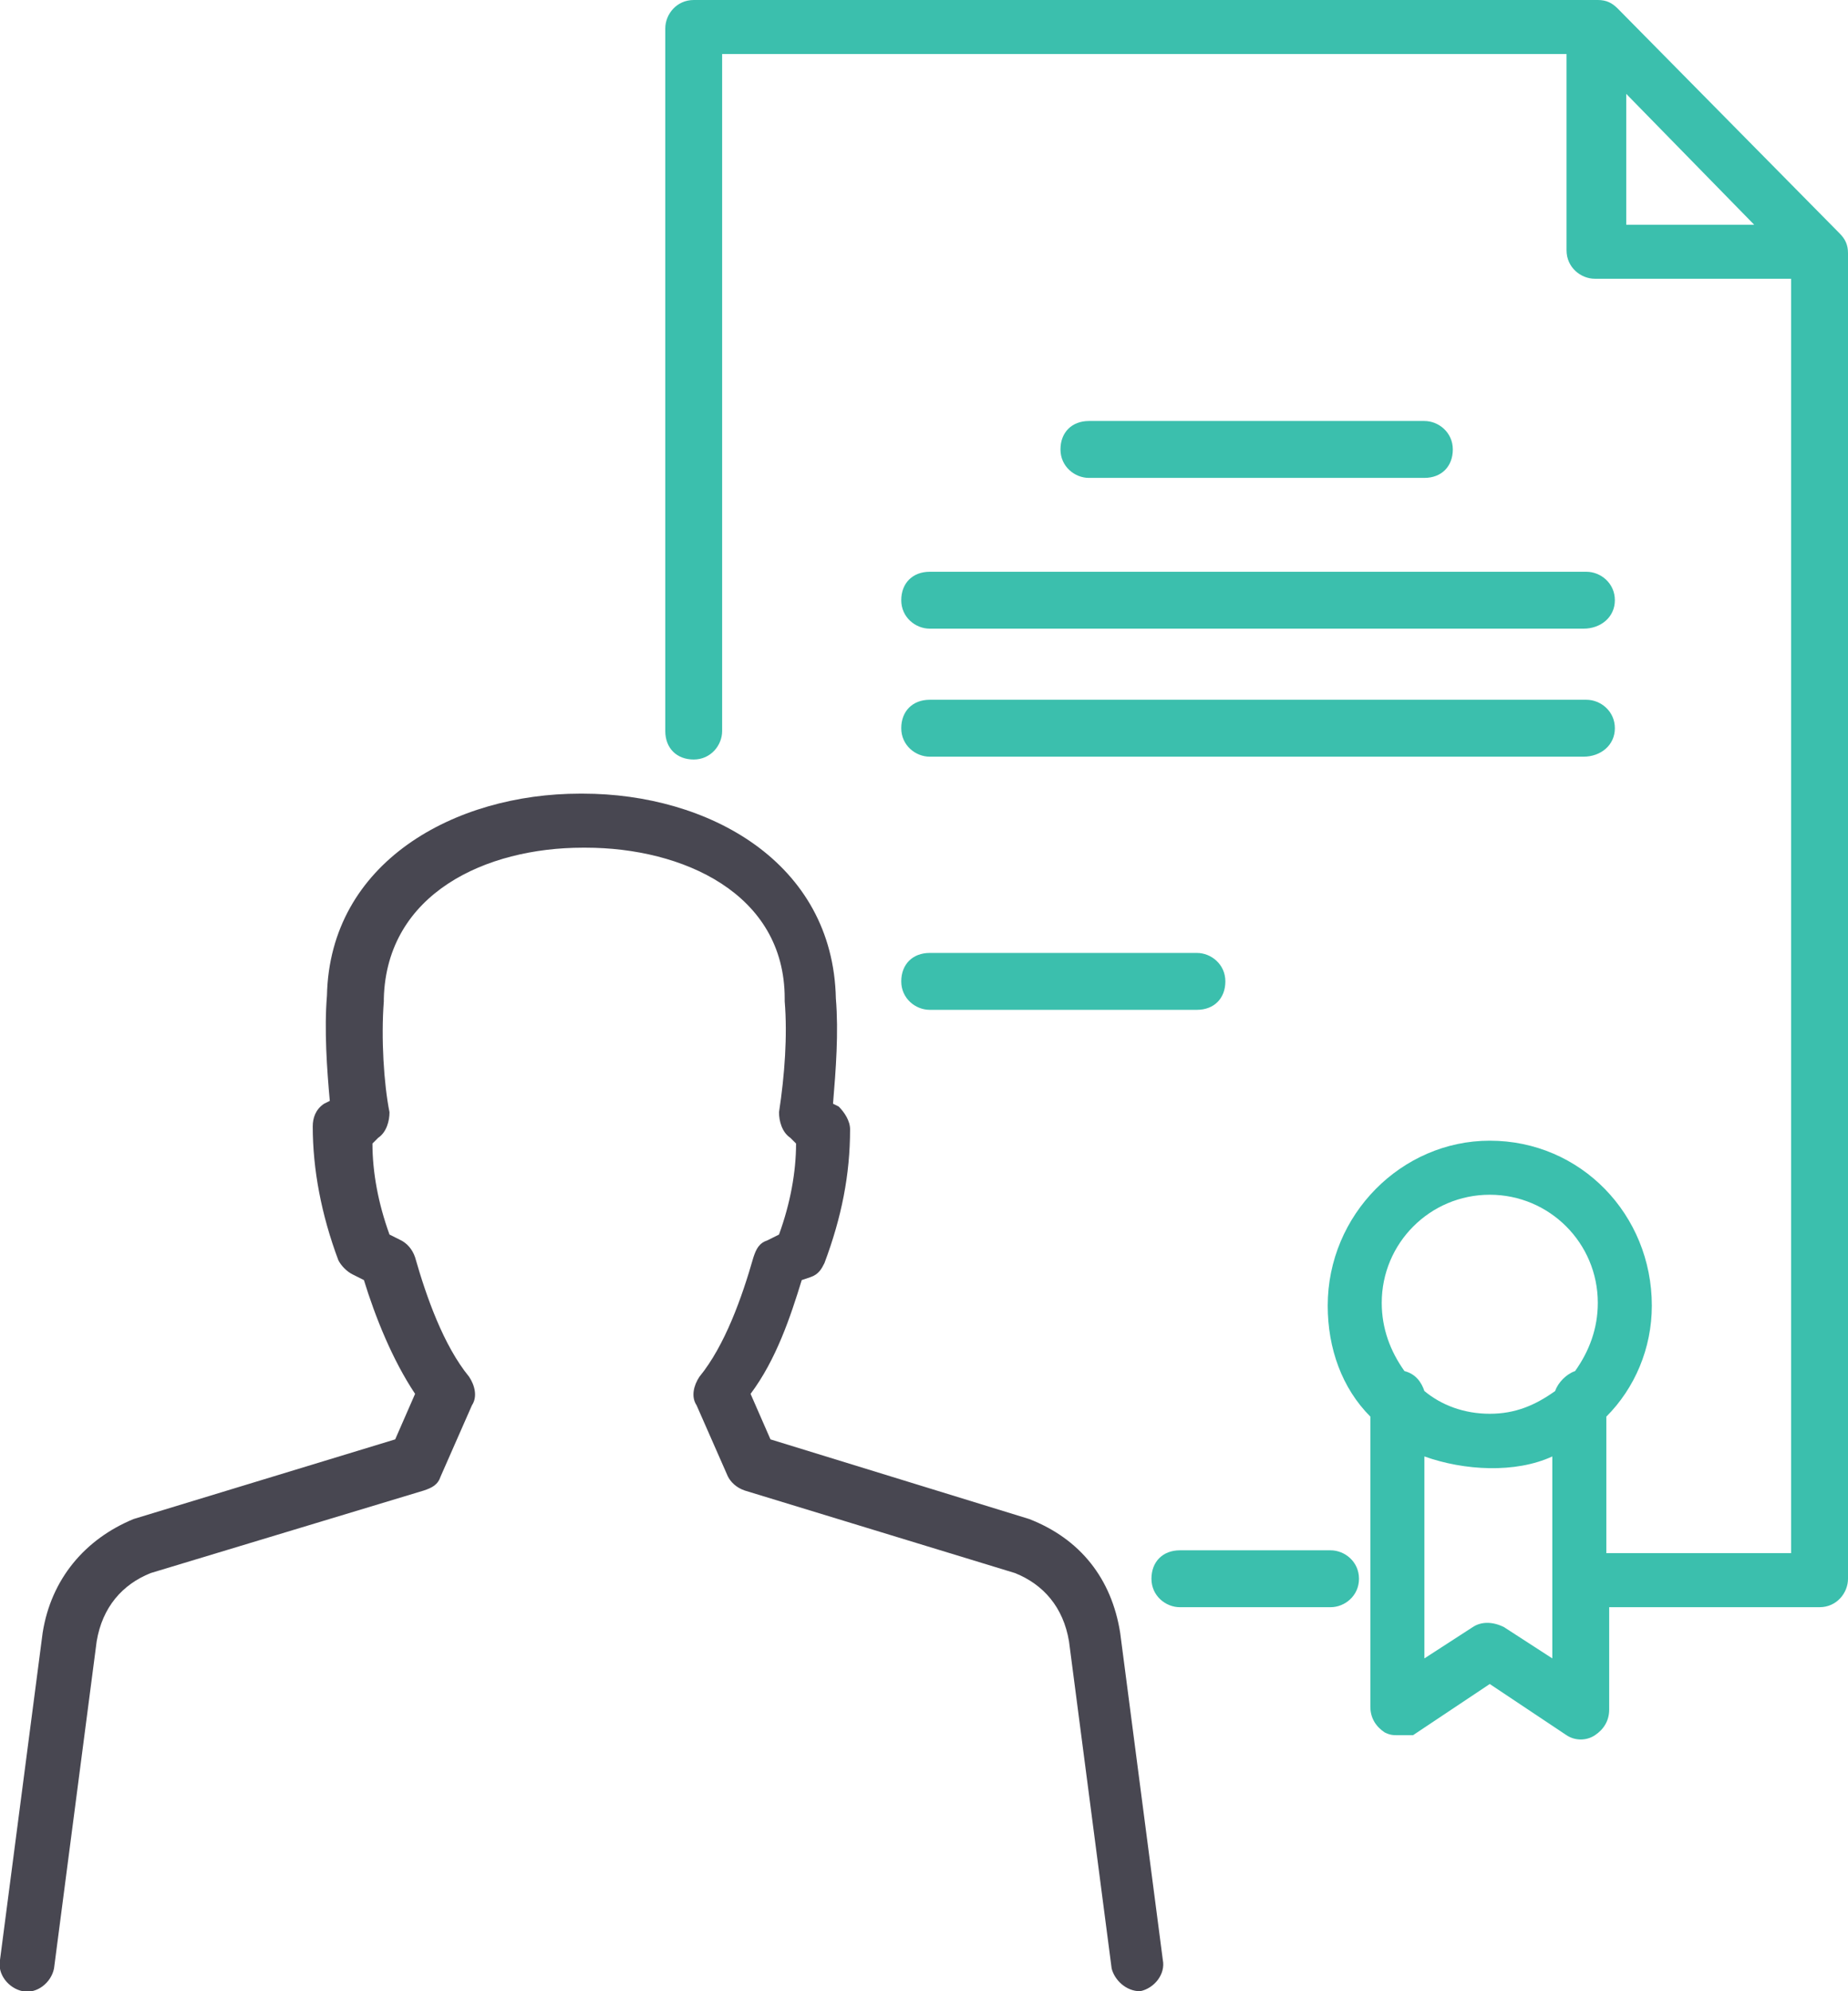
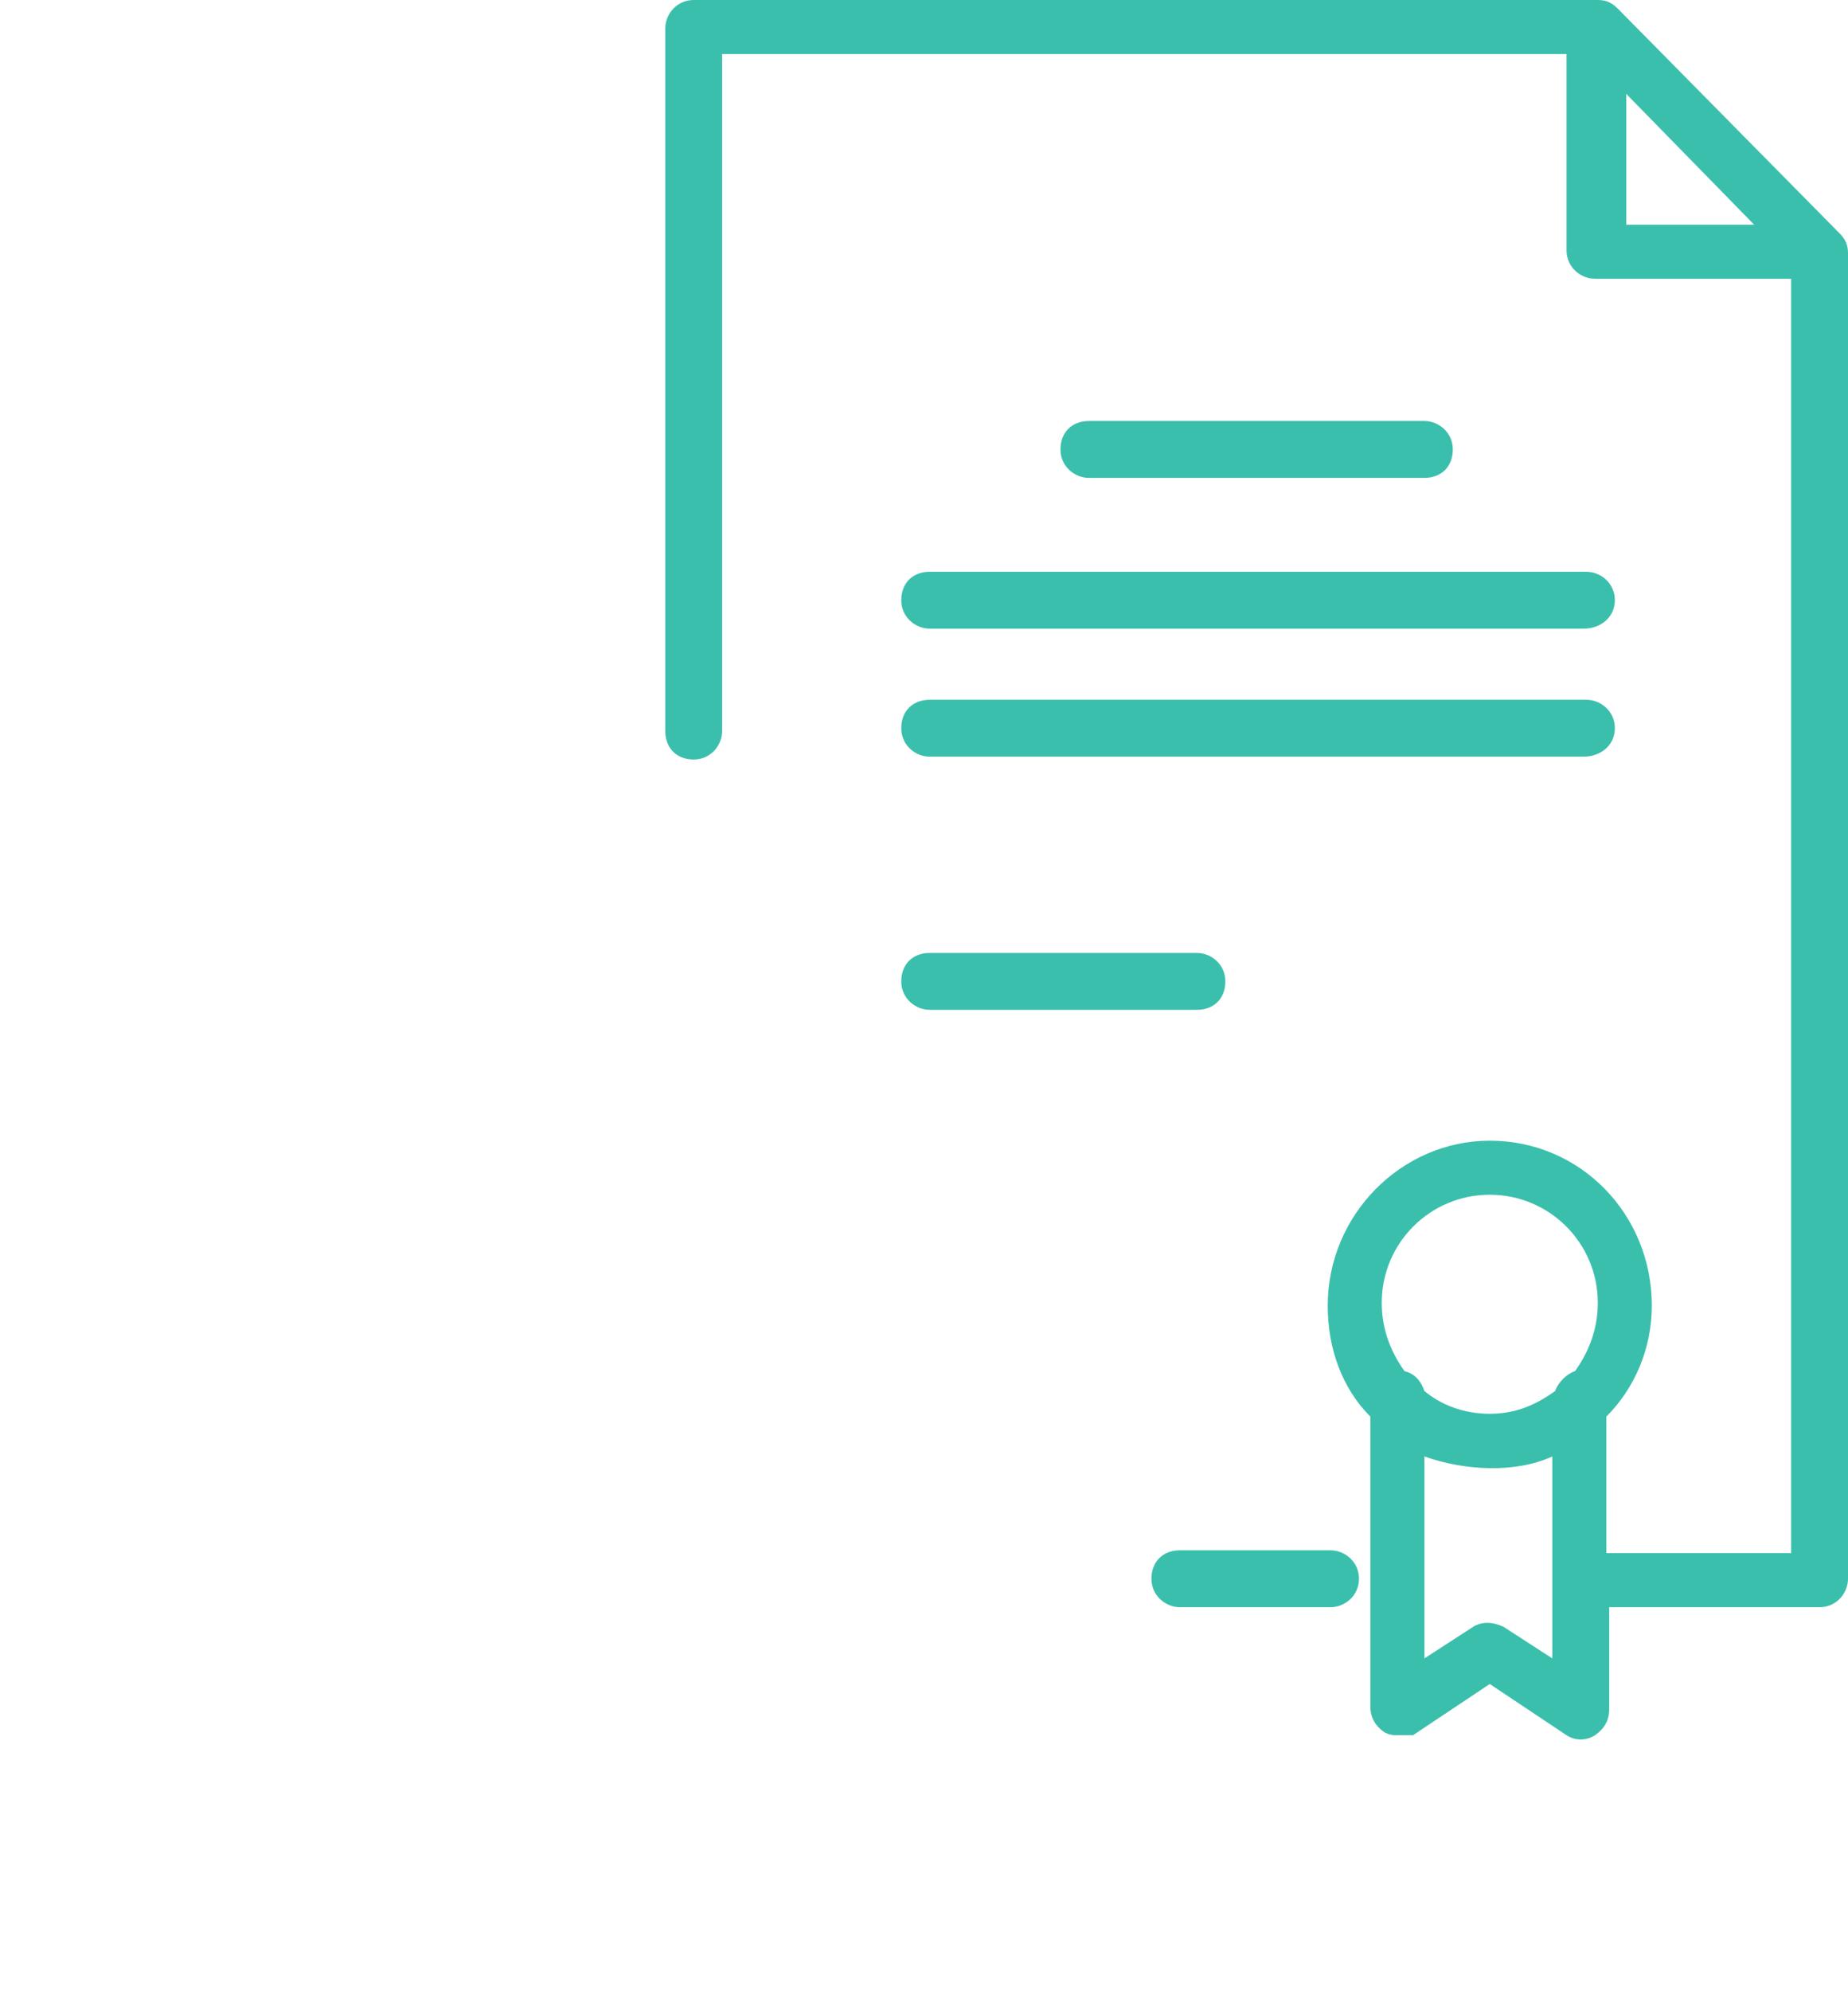
<svg xmlns="http://www.w3.org/2000/svg" version="1.1" id="Layer_1" x="0px" y="0px" viewBox="0 0 65 70" style="enable-background:new 0 0 65 70;" xml:space="preserve">
  <style type="text/css">
	.st0{fill:#3BBFAD;}
	.st1{fill:#484751;}
</style>
  <path class="st0" d="M49.2,61c-0.2,0-0.3,0-0.5-0.1c-0.3-0.2-0.5-0.5-0.5-0.9V49.8c-1-1-1.5-2.4-1.5-3.9c0-3.2,2.6-5.8,5.7-5.8  c3.2,0,5.7,2.6,5.7,5.8c0,1.5-0.6,2.9-1.6,3.9v4.8h6.5V9.8h-6.9c-0.5,0-1-0.4-1-1V1.9H25.4v23.8c0,0.5-0.4,1-1,1s-1-0.4-1-1V1  c0-0.5,0.4-1,1-1h31.8c0,0,0,0,0,0c0.3,0,0.5,0.1,0.7,0.3l7.8,7.9c0,0,0,0,0,0l0,0c0,0,0,0,0,0l0,0c0,0,0,0,0,0  C64.9,8.4,65,8.6,65,8.9c0,0,0,0,0,0v46.6c0,0.5-0.4,1-1,1h-7.4v3.6c0,0.4-0.2,0.7-0.5,0.9c-0.3,0.2-0.7,0.2-1,0l-2.7-1.8l-2.7,1.8  C49.5,61,49.4,61,49.2,61z M50.1,51.2v7.1l1.7-1.1c0.3-0.2,0.7-0.2,1.1,0l1.7,1.1v-7.1C53.3,51.8,51.5,51.7,50.1,51.2z M50.1,48.9  c0.6,0.5,1.4,0.8,2.3,0.8c0.9,0,1.6-0.3,2.3-0.8c0.1-0.3,0.4-0.6,0.7-0.7c0.5-0.7,0.8-1.5,0.8-2.4c0-2.1-1.7-3.8-3.8-3.8  c-2.1,0-3.8,1.7-3.8,3.8c0,0.9,0.3,1.7,0.8,2.4C49.8,48.3,50,48.6,50.1,48.9z M57.2,7.9h4.5l-4.5-4.6V7.9z M46.8,56.5h-5.3  c-0.5,0-1-0.4-1-1s0.4-1,1-1h5.3c0.5,0,1,0.4,1,1S47.3,56.5,46.8,56.5z M42.1,35.5h-9.4c-0.5,0-1-0.4-1-1s0.4-1,1-1h9.4  c0.5,0,1,0.4,1,1S42.7,35.5,42.1,35.5z M55.7,26.6H32.7c-0.5,0-1-0.4-1-1s0.4-1,1-1h23.1c0.5,0,1,0.4,1,1S56.3,26.6,55.7,26.6z   M55.7,22.1H32.7c-0.5,0-1-0.4-1-1s0.4-1,1-1h23.1c0.5,0,1,0.4,1,1S56.3,22.1,55.7,22.1z M50.1,16.8H38.3c-0.5,0-1-0.4-1-1  s0.4-1,1-1h11.8c0.5,0,1,0.4,1,1S50.7,16.8,50.1,16.8z" />
-   <path class="st1" d="M40.1,70c-0.5,0-0.9-0.4-1-0.8l-1.5-11.5c-0.2-1.2-0.9-2-1.9-2.4l-9.5-2.9c-0.3-0.1-0.5-0.3-0.6-0.5l-1.1-2.5  c-0.2-0.3-0.1-0.7,0.1-1c0.9-1.1,1.5-2.8,1.9-4.2c0.1-0.3,0.2-0.5,0.5-0.6l0.4-0.2c0.4-1.1,0.6-2.2,0.6-3.2l-0.2-0.2  c-0.3-0.2-0.4-0.6-0.4-0.9c0.2-1.3,0.3-2.7,0.2-3.9c0,0,0-0.1,0-0.1c0-3.7-3.6-5.3-7-5.3c0,0,0,0-0.1,0c-3.4,0-6.9,1.6-7,5.3  c0,0,0,0.1,0,0.1c-0.1,1.3,0,2.9,0.2,3.9c0,0.3-0.1,0.7-0.4,0.9l-0.2,0.2c0,1,0.2,2.1,0.6,3.2l0.4,0.2c0.2,0.1,0.4,0.3,0.5,0.6  c0.4,1.4,1,3.1,1.9,4.2c0.2,0.3,0.3,0.7,0.1,1l-1.1,2.5c-0.1,0.3-0.3,0.4-0.6,0.5l-9.6,2.9c-1,0.4-1.7,1.2-1.9,2.4L1.9,69.2  c-0.1,0.5-0.6,0.9-1.1,0.8c-0.5-0.1-0.9-0.6-0.8-1.1l1.5-11.5c0.3-1.9,1.5-3.3,3.2-4l9.2-2.8l0.7-1.6c-0.8-1.2-1.4-2.7-1.8-4  l-0.4-0.2c-0.2-0.1-0.4-0.3-0.5-0.5c-0.6-1.6-0.9-3.2-0.9-4.7c0-0.3,0.1-0.6,0.4-0.8l0.2-0.1c-0.1-1.1-0.2-2.5-0.1-3.7  c0.1-4.7,4.5-7.1,8.9-7.1c0,0,0.1,0,0.1,0c4.4,0,8.8,2.4,8.9,7.2c0.1,1.2,0,2.5-0.1,3.7l0.2,0.1c0.2,0.2,0.4,0.5,0.4,0.8  c0,1.6-0.3,3.1-0.9,4.7c-0.1,0.2-0.2,0.4-0.5,0.5L28.2,45c-0.4,1.3-0.9,2.8-1.8,4l0.7,1.6l9.1,2.8c1.8,0.7,2.9,2.1,3.2,4l1.5,11.5  c0.1,0.5-0.3,1-0.8,1.1C40.2,70,40.1,70,40.1,70z" />
</svg>